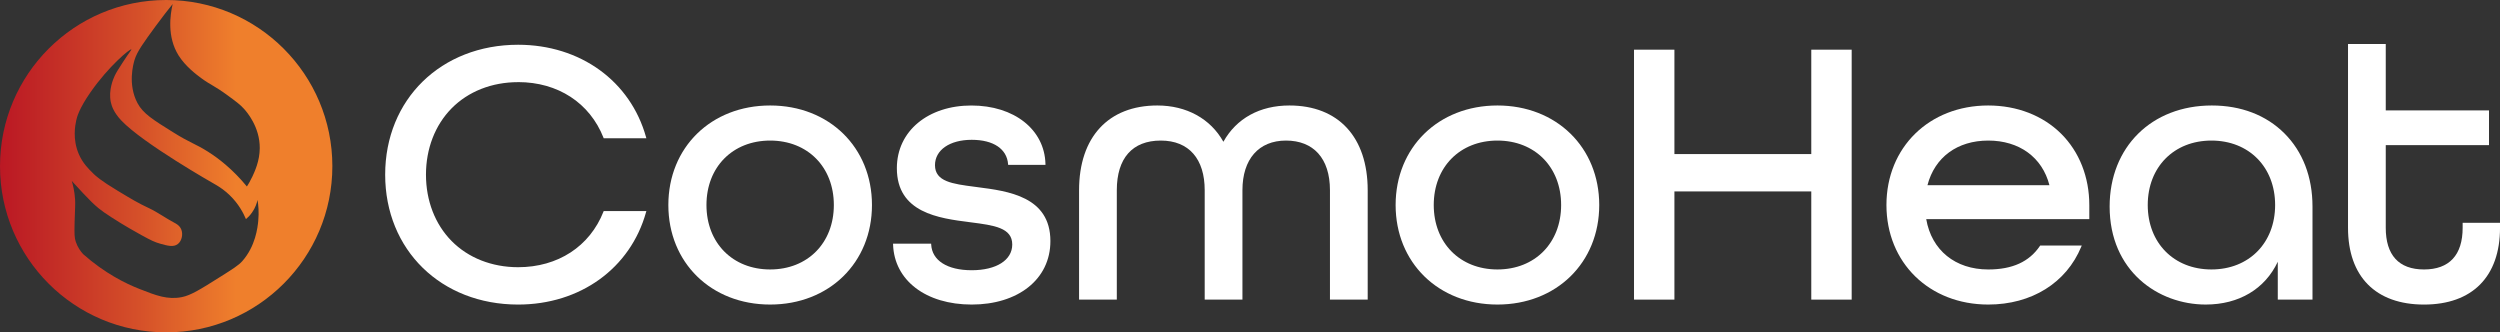
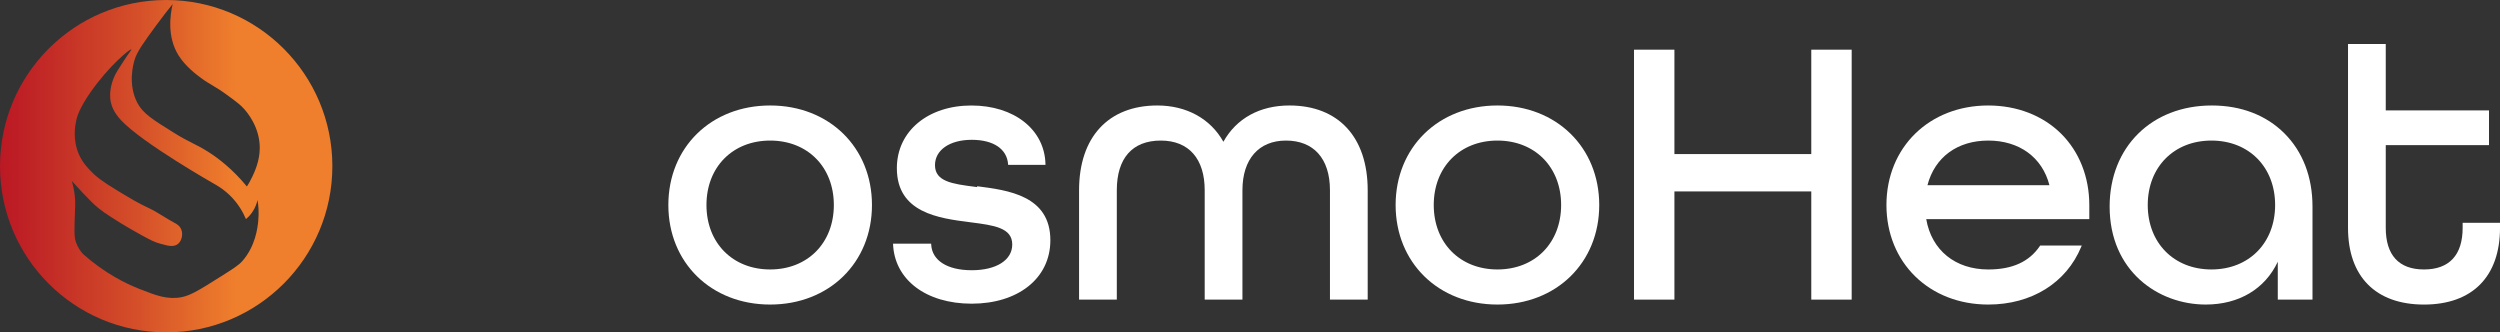
<svg xmlns="http://www.w3.org/2000/svg" id="Layer_1" data-name="Layer 1" viewBox="0 0 1486.49 197.63">
  <rect x="0" y="0" width="1486.49" height="197.63" fill="#333333" stroke="none" />
  <defs>
    <style>
      .cls-1 {
        fill: url(#linear-gradient);
      }

      .cls-2 {
        fill: #fff;
      }
    </style>
    <linearGradient id="linear-gradient" x1="0" y1="303.25" x2="197.63" y2="303.25" gradientTransform="translate(0 402.06) scale(1 -1)" gradientUnits="userSpaceOnUse">
      <stop offset="0" stop-color="#bb1824" />
      <stop offset=".14" stop-color="#c22a26" />
      <stop offset=".42" stop-color="#d55029" />
      <stop offset=".71" stop-color="#ef7f2c" />
    </linearGradient>
  </defs>
  <path class="cls-1" d="M98.81,0C44.24,0,0,44.24,0,98.81s44.24,98.81,98.81,98.81,98.81-44.24,98.81-98.81S153.39,0,98.81,0ZM153.57,131.22c-.4,4.06-1.6,15.1-9.5,24.04-2.18,2.49-5.84,4.77-13.16,9.38-11.62,7.32-17.43,10.98-22.78,12.02-8.42,1.66-15.13-.86-25.3-4.89-8.21-3.23-20.51-9.25-33.42-20.69-1.38-1.54-3.23-3.94-4.34-7.29-.8-2.37-.89-4.24-.71-11.74.25-9.22.49-10.33.28-13.56-.31-4.77-1.26-8.55-1.97-10.91,2.83,3.14,5.23,5.72,6.98,7.56,4,4.18,6.06,6.3,8.95,8.67,2.18,1.78,4,2.98,7.56,5.32,1.84,1.2,7.59,4.95,17.89,10.64,5.63,3.11,7.99,4.24,11.34,5.17,4.37,1.23,7.84,2.12,10.36.15,2.46-1.94,3.2-6,1.97-8.82-.98-2.24-3.01-3.29-4.18-3.9-5.13-2.71-9.84-6.21-15.1-8.67-6.33-2.95-10.51-5.47-18.6-10.36-10.02-6.03-12.88-8.73-14.14-9.93-3.07-3.01-6.46-6.3-8.82-11.74-3.87-8.95-2.15-17.28-1.54-20.14.43-1.94,1.69-6.95,8.55-16.79,10.76-15.43,23.55-25.98,24.2-25.36.22.22-1.14,1.63-4.86,7.35-2.77,4.27-4.12,6.39-5.01,8.3-.74,1.63-3.84,8.39-2.34,15.65.52,2.46,1.84,6.27,6.24,10.95,12.91,13.65,54.57,37.32,56.63,38.49,2.34,1.38,5.07,3.29,7.81,5.93,5.29,5.1,8.15,10.58,9.68,14.23,1.08-.92,2.4-2.18,3.6-3.9,2.03-2.86,2.89-5.69,3.29-7.5.49,2.92.92,7.22.43,12.36ZM149.88,105.33c-1.11,2.37-2.21,4.24-3.07,5.56-8.64-10.48-17.06-16.85-23.24-20.75-7.41-4.7-10.24-4.98-20.75-11.56-11.84-7.38-17.77-11.07-21.06-17.25-5.9-11.1-2.52-23.21-1.75-25.73,1.51-4.95,5.29-10.15,12.73-20.32,3.97-5.41,7.44-9.81,9.93-12.88-1.48,6.36-3.44,19.46,3.5,30.56,4.15,6.61,10.85,11.56,13.56,13.56,5.29,3.9,7.93,4.55,15.56,10.15,5.07,3.72,7.59,5.56,9.81,8.06,1.48,1.66,9.44,10.61,9.35,23.4-.06,7.66-3.01,13.9-4.55,17.22Z" />
  <g>
-     <path class="cls-2" d="M308.07,48.82c23.64,0,42.62,12.37,50.77,33.09l.12.32h25.37l-.18-.63c-9.28-33.4-39.14-54.99-76.09-54.99-45.8,0-79.04,32.48-79.04,77.24s33.24,77.24,79.04,77.24c36.95,0,66.81-21.58,76.09-54.98l.18-.63h-25.37l-.12.32c-8.15,20.72-27.13,33.08-50.77,33.08-15.6,0-29.65-5.54-39.56-15.59-9.82-9.96-15.23-23.97-15.23-39.43s5.41-29.46,15.23-39.43c9.91-10.06,23.96-15.59,39.56-15.59Z" />
    <path class="cls-2" d="M457.93,62.72c-35.08,0-60.53,24.89-60.53,59.18s25.46,59.18,60.53,59.18,60.54-24.89,60.54-59.18-25.46-59.18-60.54-59.18ZM495.8,121.9c0,22.56-15.57,38.32-37.87,38.32s-37.87-15.76-37.87-38.32,15.57-38.32,37.87-38.32,37.87,15.76,37.87,38.32Z" />
-     <path class="cls-2" d="M581.01,111.25l-1.5-.2c-13.17-1.71-23.57-3.07-23.57-12.85,0-9.02,8.78-15.07,21.84-15.07s20.92,5.53,21.62,14.44l.04.46h22.19v-.51c-.5-20.49-18.61-34.79-44.07-34.79s-44.29,14.99-44.29,37.29c0,26.55,25.04,29.75,43.32,32.09l.61.08c13.79,1.78,24.68,3.18,24.68,13.19,0,9.29-9.46,15.3-24.1,15.3s-23.64-5.87-24.1-15.32l-.02-.48h-22.66l.02.52c.71,21.35,19.51,35.69,46.77,35.69s46.77-14.81,46.77-37.74c0-26.52-25.17-29.74-43.54-32.09Z" />
+     <path class="cls-2" d="M581.01,111.25l-1.5-.2c-13.17-1.71-23.57-3.07-23.57-12.85,0-9.02,8.78-15.07,21.84-15.07s20.92,5.53,21.62,14.44l.04.46h22.19v-.51c-.5-20.49-18.61-34.79-44.07-34.79s-44.29,14.99-44.29,37.29c0,26.55,25.04,29.75,43.32,32.09l.61.08c13.79,1.78,24.68,3.18,24.68,13.19,0,9.29-9.46,15.3-24.1,15.3s-23.64-5.87-24.1-15.32l-.02-.48h-22.66c.71,21.35,19.51,35.69,46.77,35.69s46.77-14.81,46.77-37.74c0-26.52-25.17-29.74-43.54-32.09Z" />
    <path class="cls-2" d="M766.69,62.72c-17.6,0-31.51,7.65-39.27,21.57-7.67-13.72-21.93-21.57-39.27-21.57-29.14,0-46.54,18.83-46.54,50.38v65.05h22.44v-65.05c0-19.04,9.28-29.52,26.13-29.52s26.13,11.03,26.13,29.52v65.05h22.44v-65.05c0-18.48,9.68-29.52,25.91-29.52s26.13,10.48,26.13,29.52v65.05h22.44v-65.05c0-31.55-17.4-50.38-46.54-50.38Z" />
    <path class="cls-2" d="M890.37,62.72c-35.08,0-60.54,24.89-60.54,59.18s25.46,59.18,60.54,59.18,60.53-24.89,60.53-59.18-25.46-59.18-60.53-59.18ZM928.24,121.9c0,22.56-15.57,38.32-37.87,38.32s-37.87-15.76-37.87-38.32,15.57-38.32,37.87-38.32,37.87,15.76,37.87,38.32Z" />
    <polygon class="cls-2" points="1076.98 91.61 995.6 91.61 995.6 29.54 971.58 29.54 971.58 178.15 995.6 178.15 995.6 113.82 1076.98 113.82 1076.98 178.15 1101 178.15 1101 29.54 1076.98 29.54 1076.98 91.61" />
    <path class="cls-2" d="M1182.21,62.72c-35.08,0-60.54,24.89-60.54,59.18s25.46,59.18,60.54,59.18c25.74,0,46.41-12.86,55.3-34.39l.29-.69h-24.71l-.15.22c-6.35,9.42-16.4,14-30.73,14-19.61,0-33.69-11.45-36.88-29.92h96.96v-8.4c0-16.6-5.94-31.66-16.74-42.39-10.89-10.83-26.28-16.79-43.35-16.79ZM1146.06,110.12c4.32-16.63,17.78-26.54,36.15-26.54s32.11,9.9,36.37,26.54h-72.52Z" />
    <path class="cls-2" d="M1315.14,62.72c-35.78,0-60.76,24.71-60.76,60.08,0,38.26,28.75,58.28,57.15,58.28,19.72,0,35.2-9.24,42.83-25.44v22.51h20.64v-55.35c0-17.57-5.78-32.62-16.71-43.52-10.87-10.84-25.79-16.56-43.15-16.56ZM1352.78,121.9c0,22.56-15.57,38.32-37.87,38.32s-37.87-15.76-37.87-38.32,15.57-38.32,37.87-38.32,37.87,15.76,37.87,38.32Z" />
    <path class="cls-2" d="M1464.28,132.46v2.98c0,16.21-7.94,24.78-22.97,24.78s-22.75-8.57-22.75-24.78v-49.15h61.39v-20.64h-61.39V26.16h-22.44v109.29c0,29,16.47,45.64,45.19,45.64s45.19-16.63,45.19-45.64v-2.98h-22.21Z" />
  </g>
</svg>